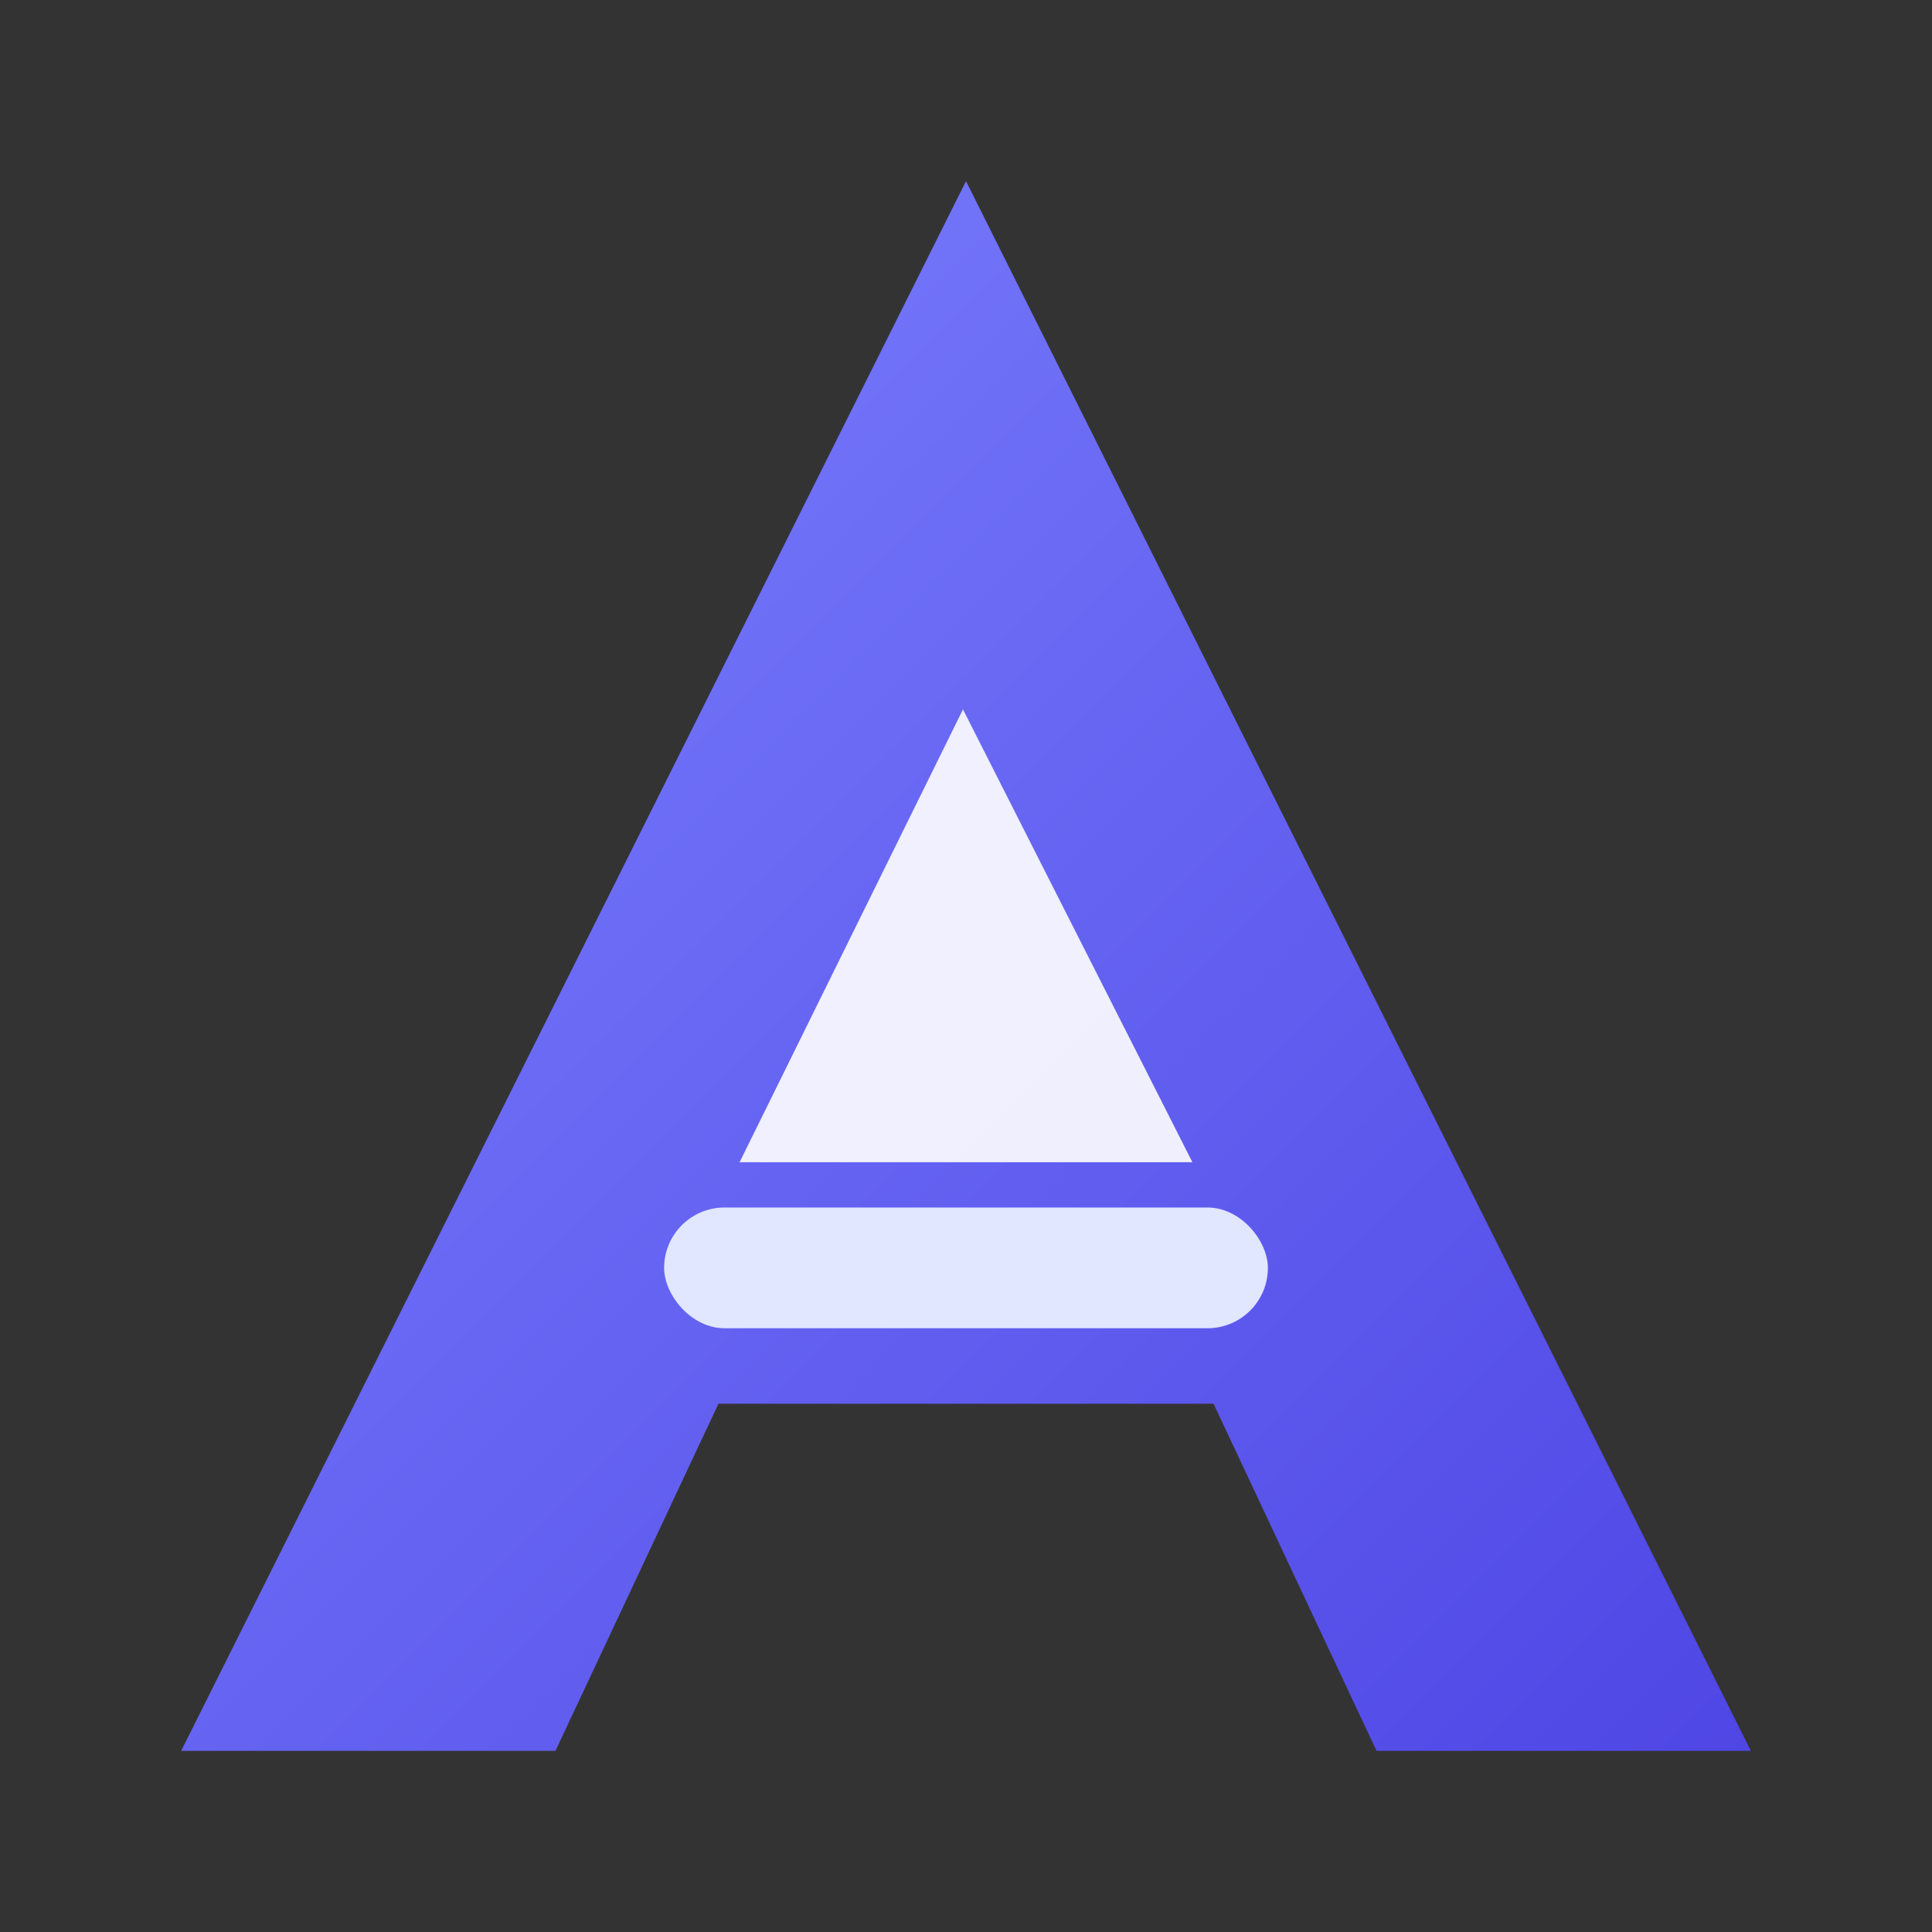
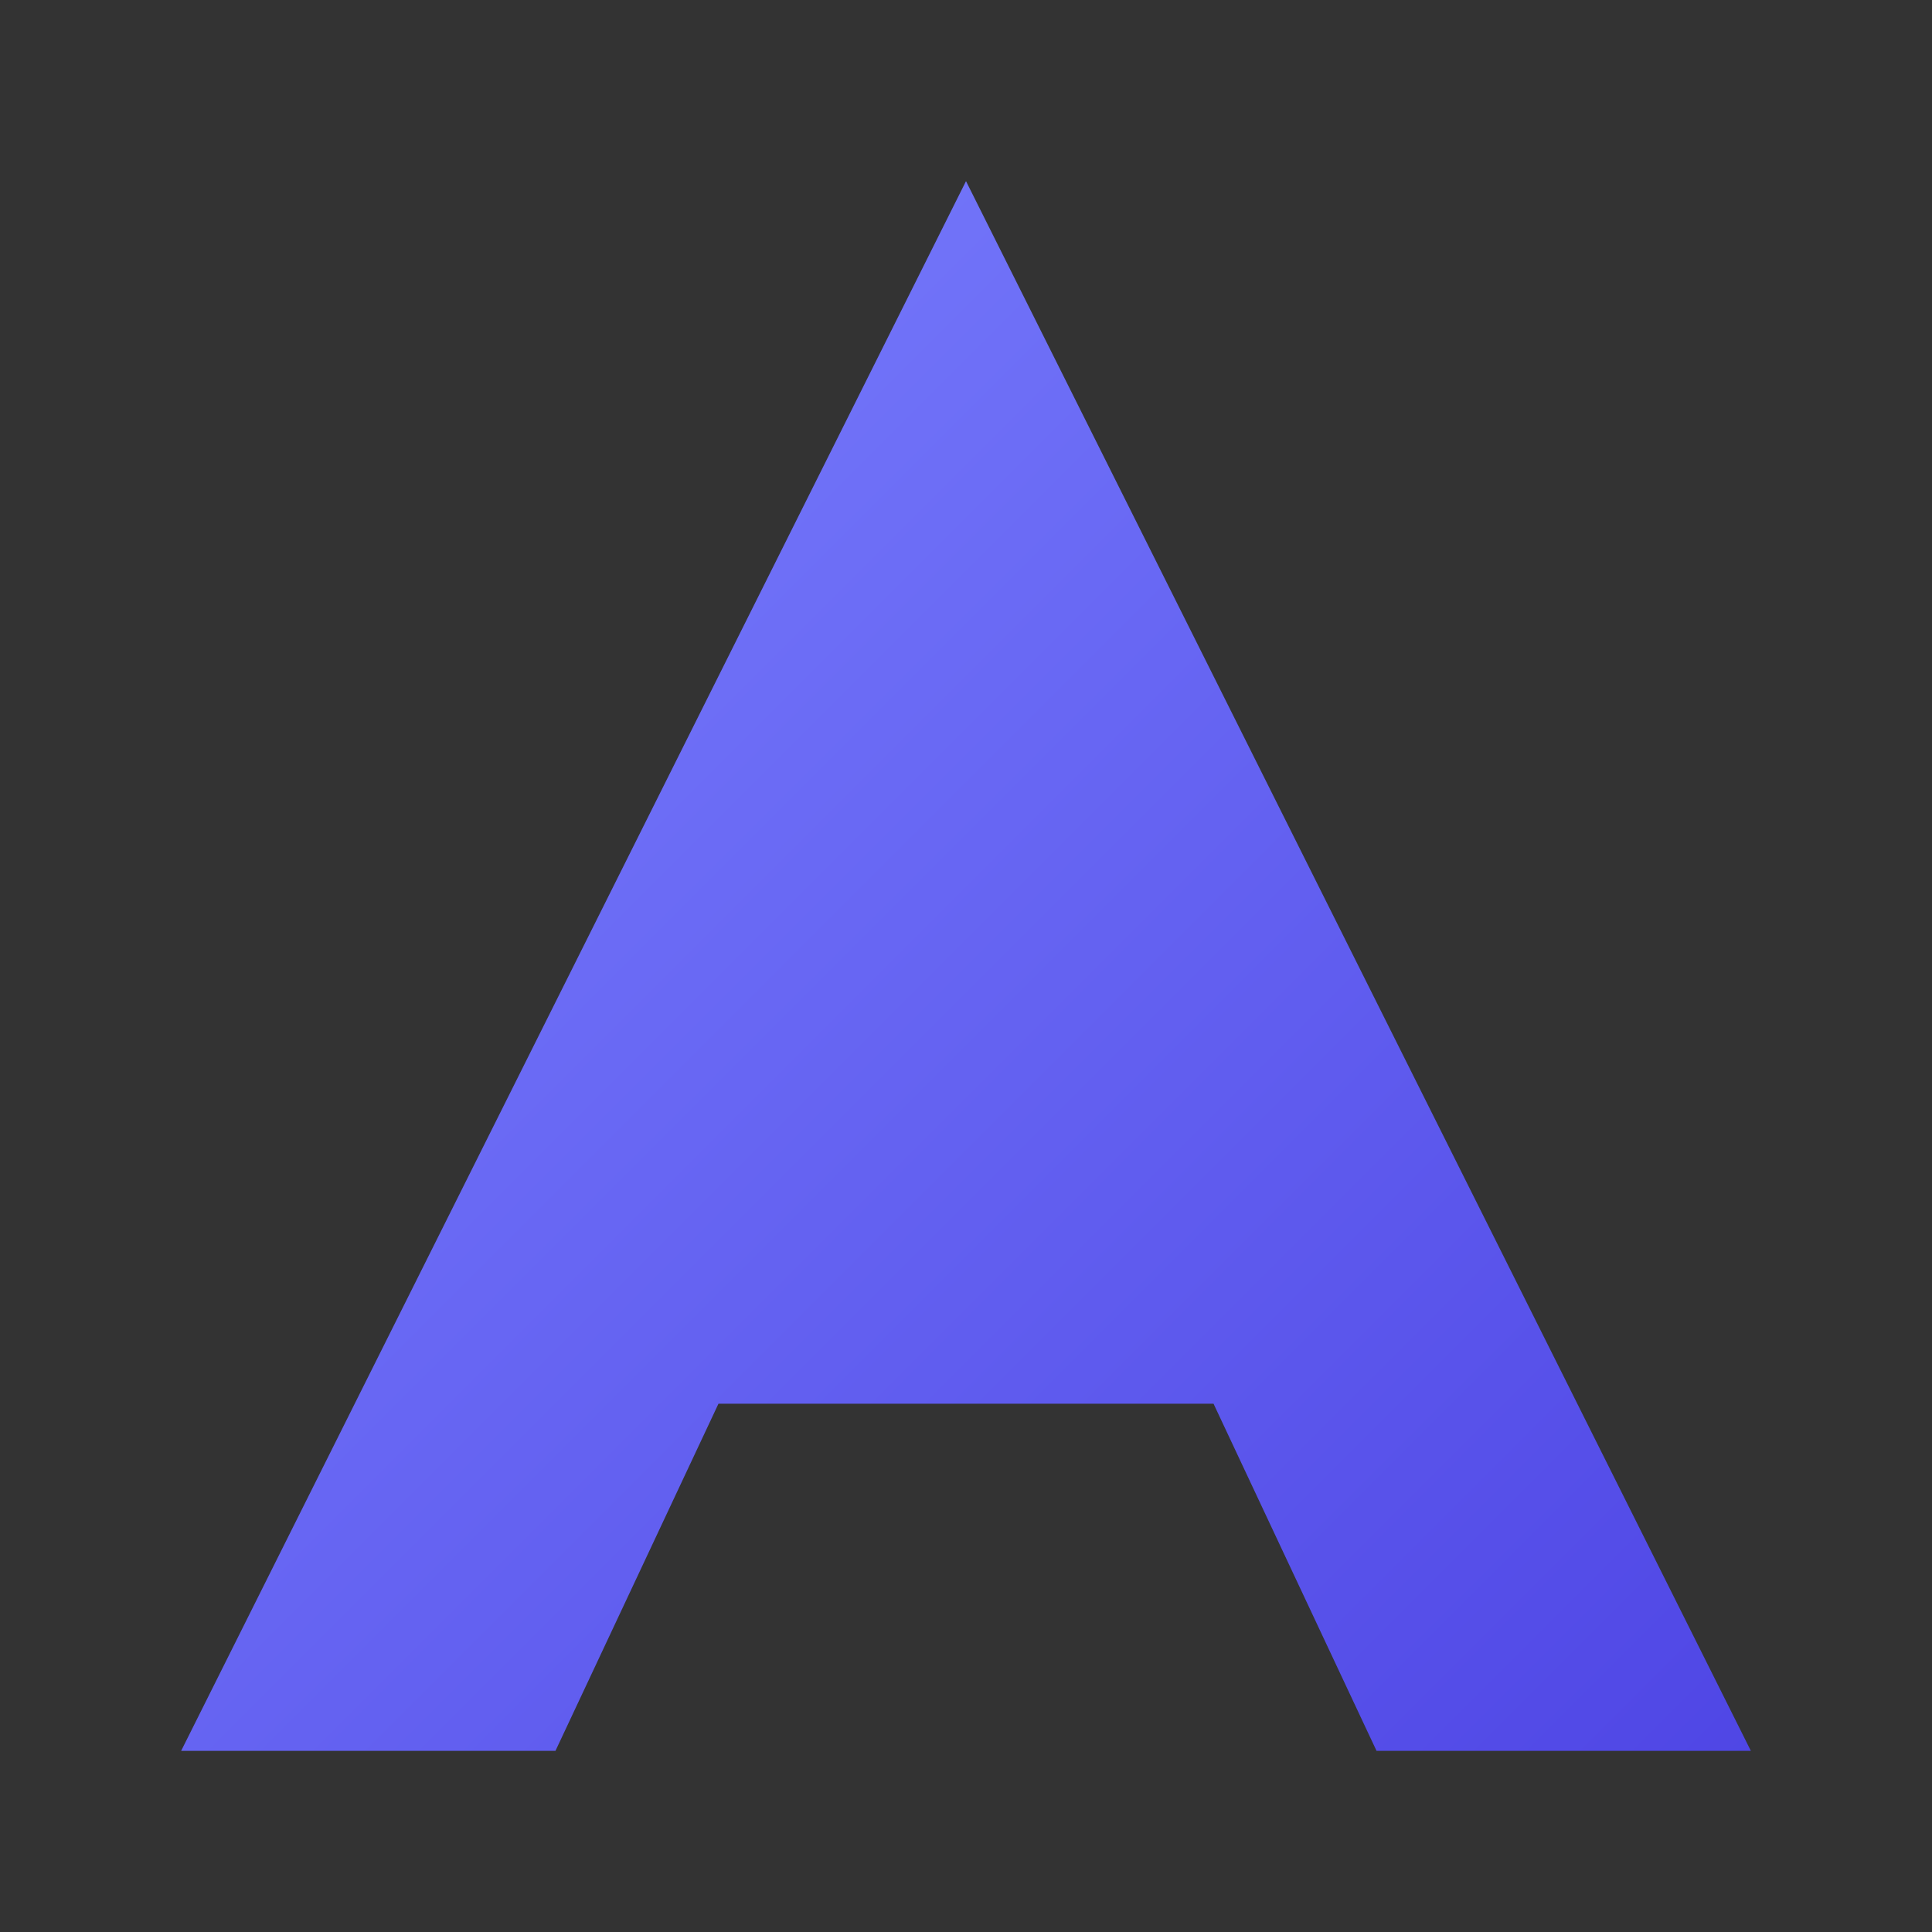
<svg xmlns="http://www.w3.org/2000/svg" viewBox="0 0 64 64">
  <rect x="0" y="0" width="64" height="64" fill="#333333" stroke="none" />
  <defs>
    <linearGradient id="accent" x1="0" y1="0" x2="1" y2="1">
      <stop offset="0" stop-color="#7C82FF" />
      <stop offset="1" stop-color="#4F46E5" />
    </linearGradient>
  </defs>
  <path d="M32 6L6 58h12.4l5.4-11.5h16.4L45.6 58H58L32 6z" fill="url(#accent)" />
-   <path d="M24.5 38.5l7.4-15 7.6 15H24.5z" fill="#FFFFFF" opacity="0.9" />
-   <rect x="22" y="40" width="20" height="4" rx="2" fill="#E0E7FF" />
</svg>